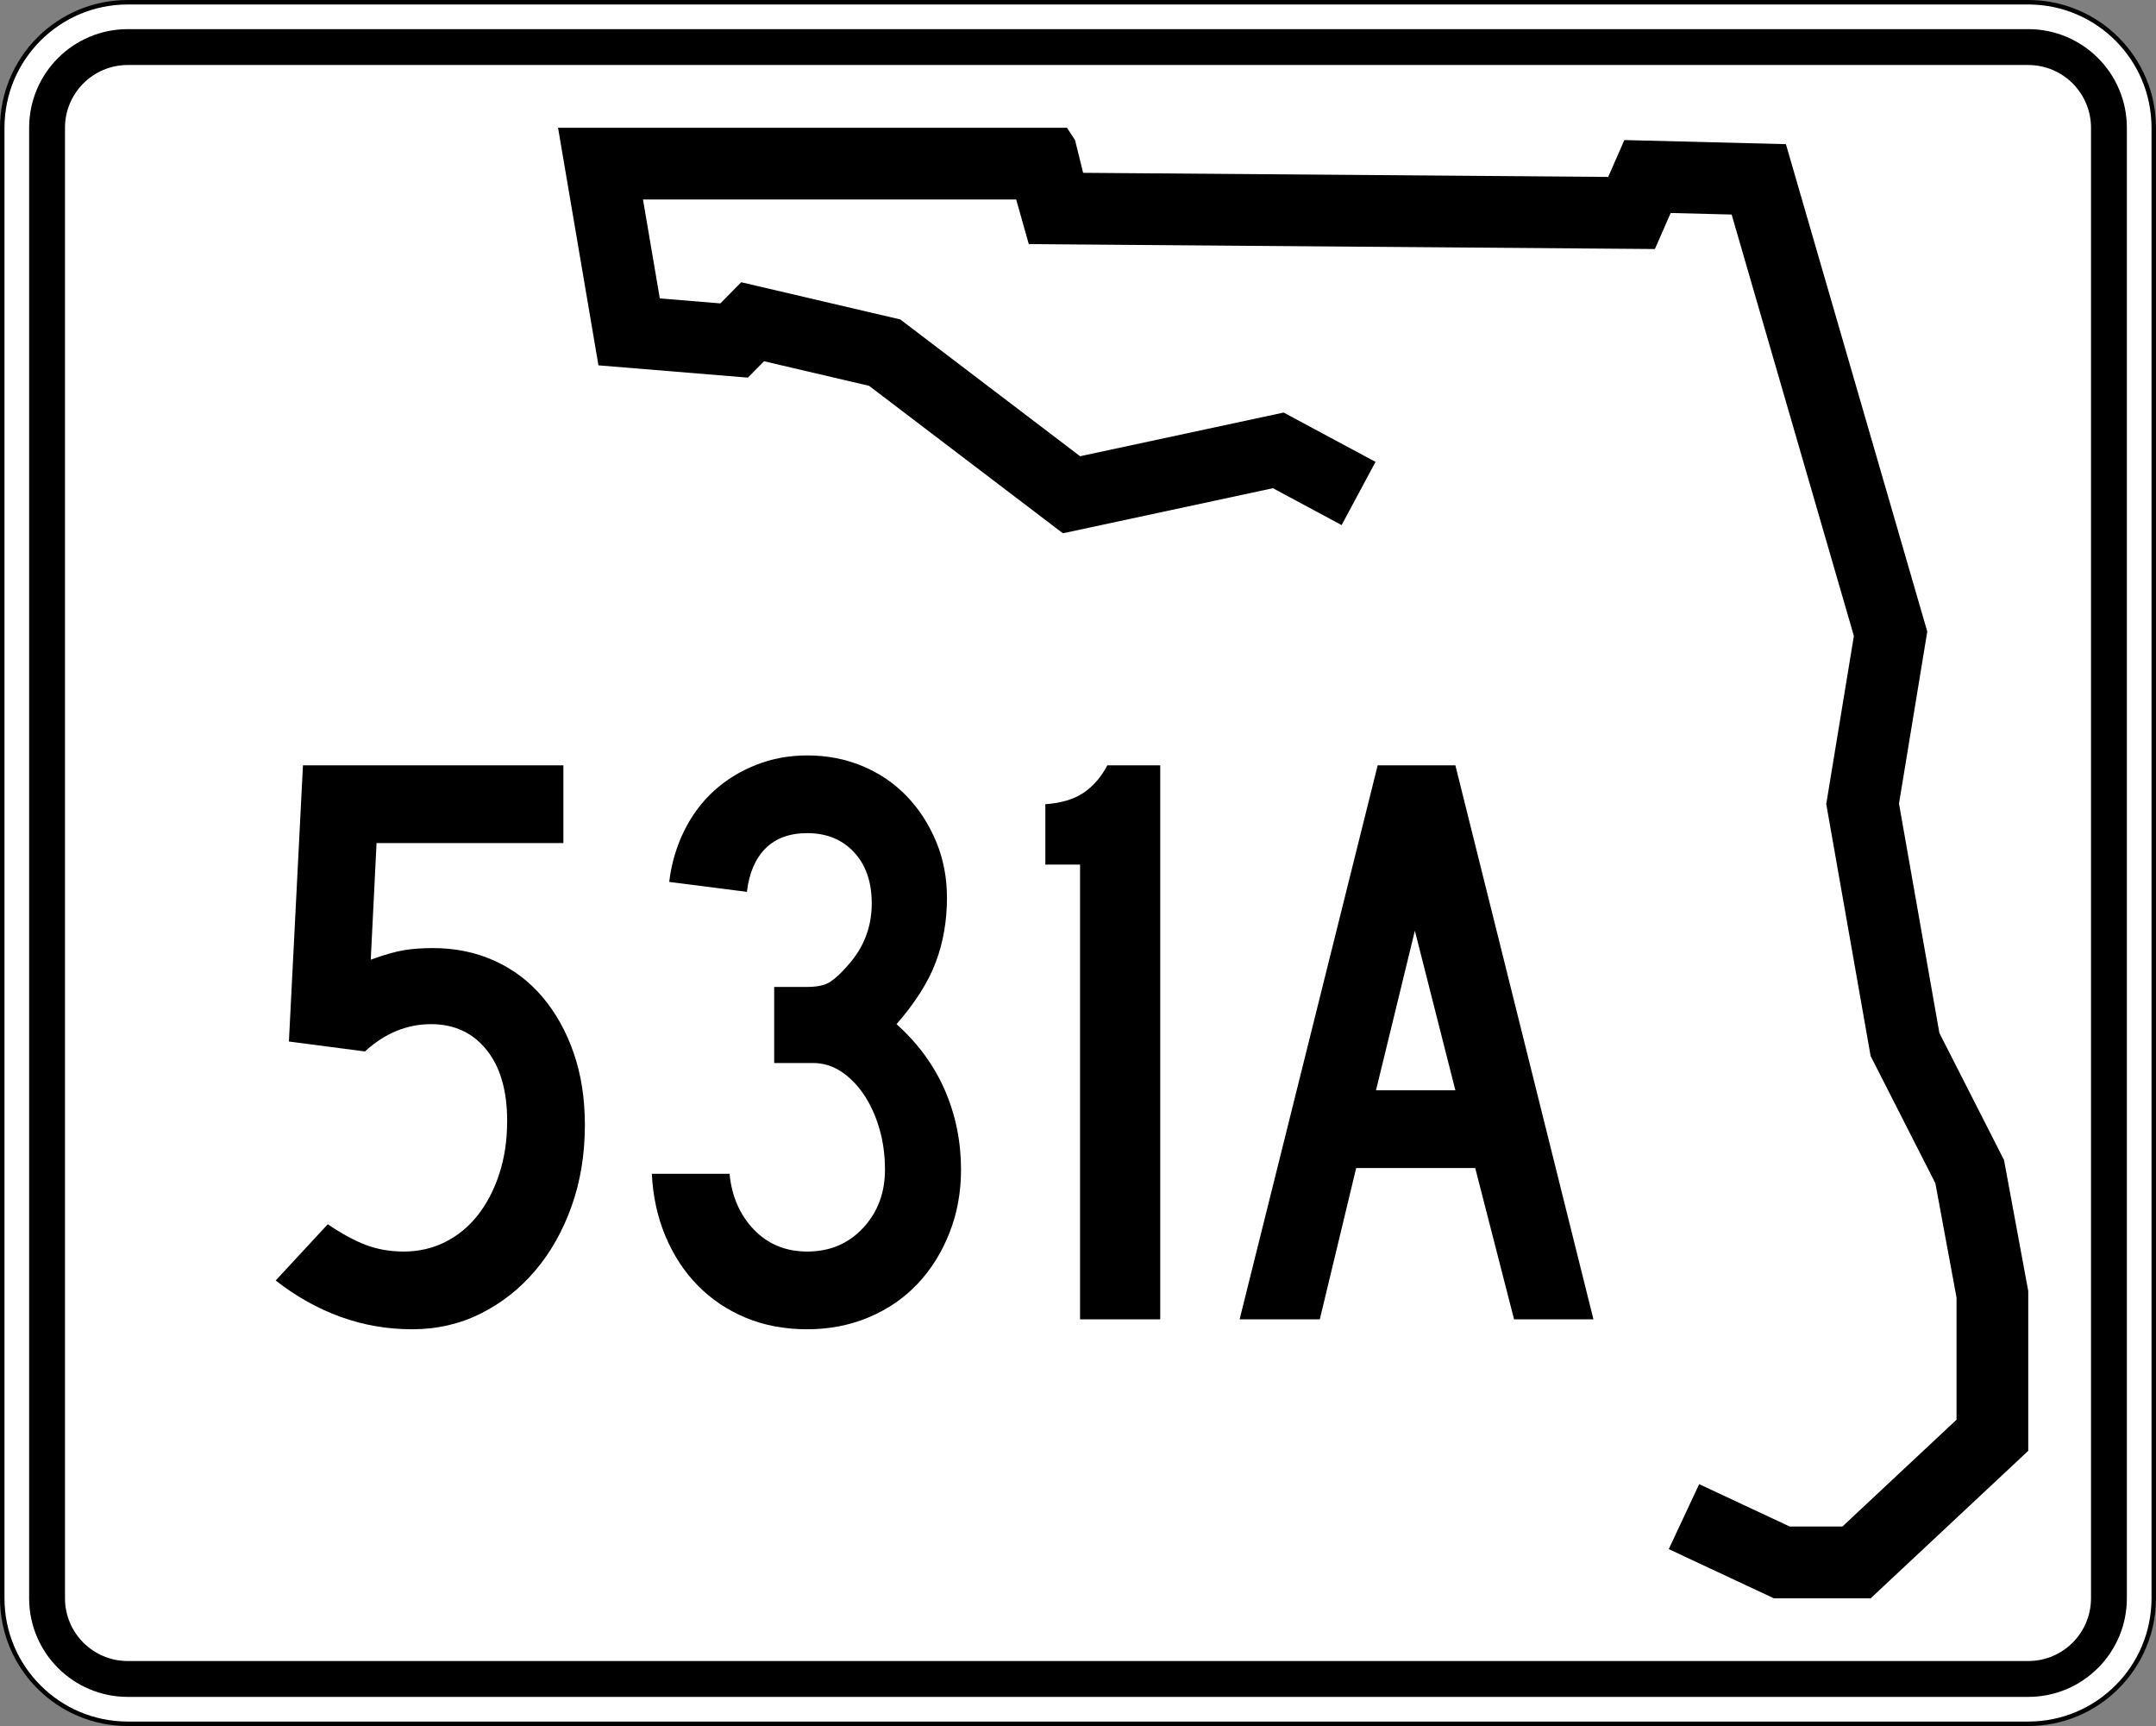
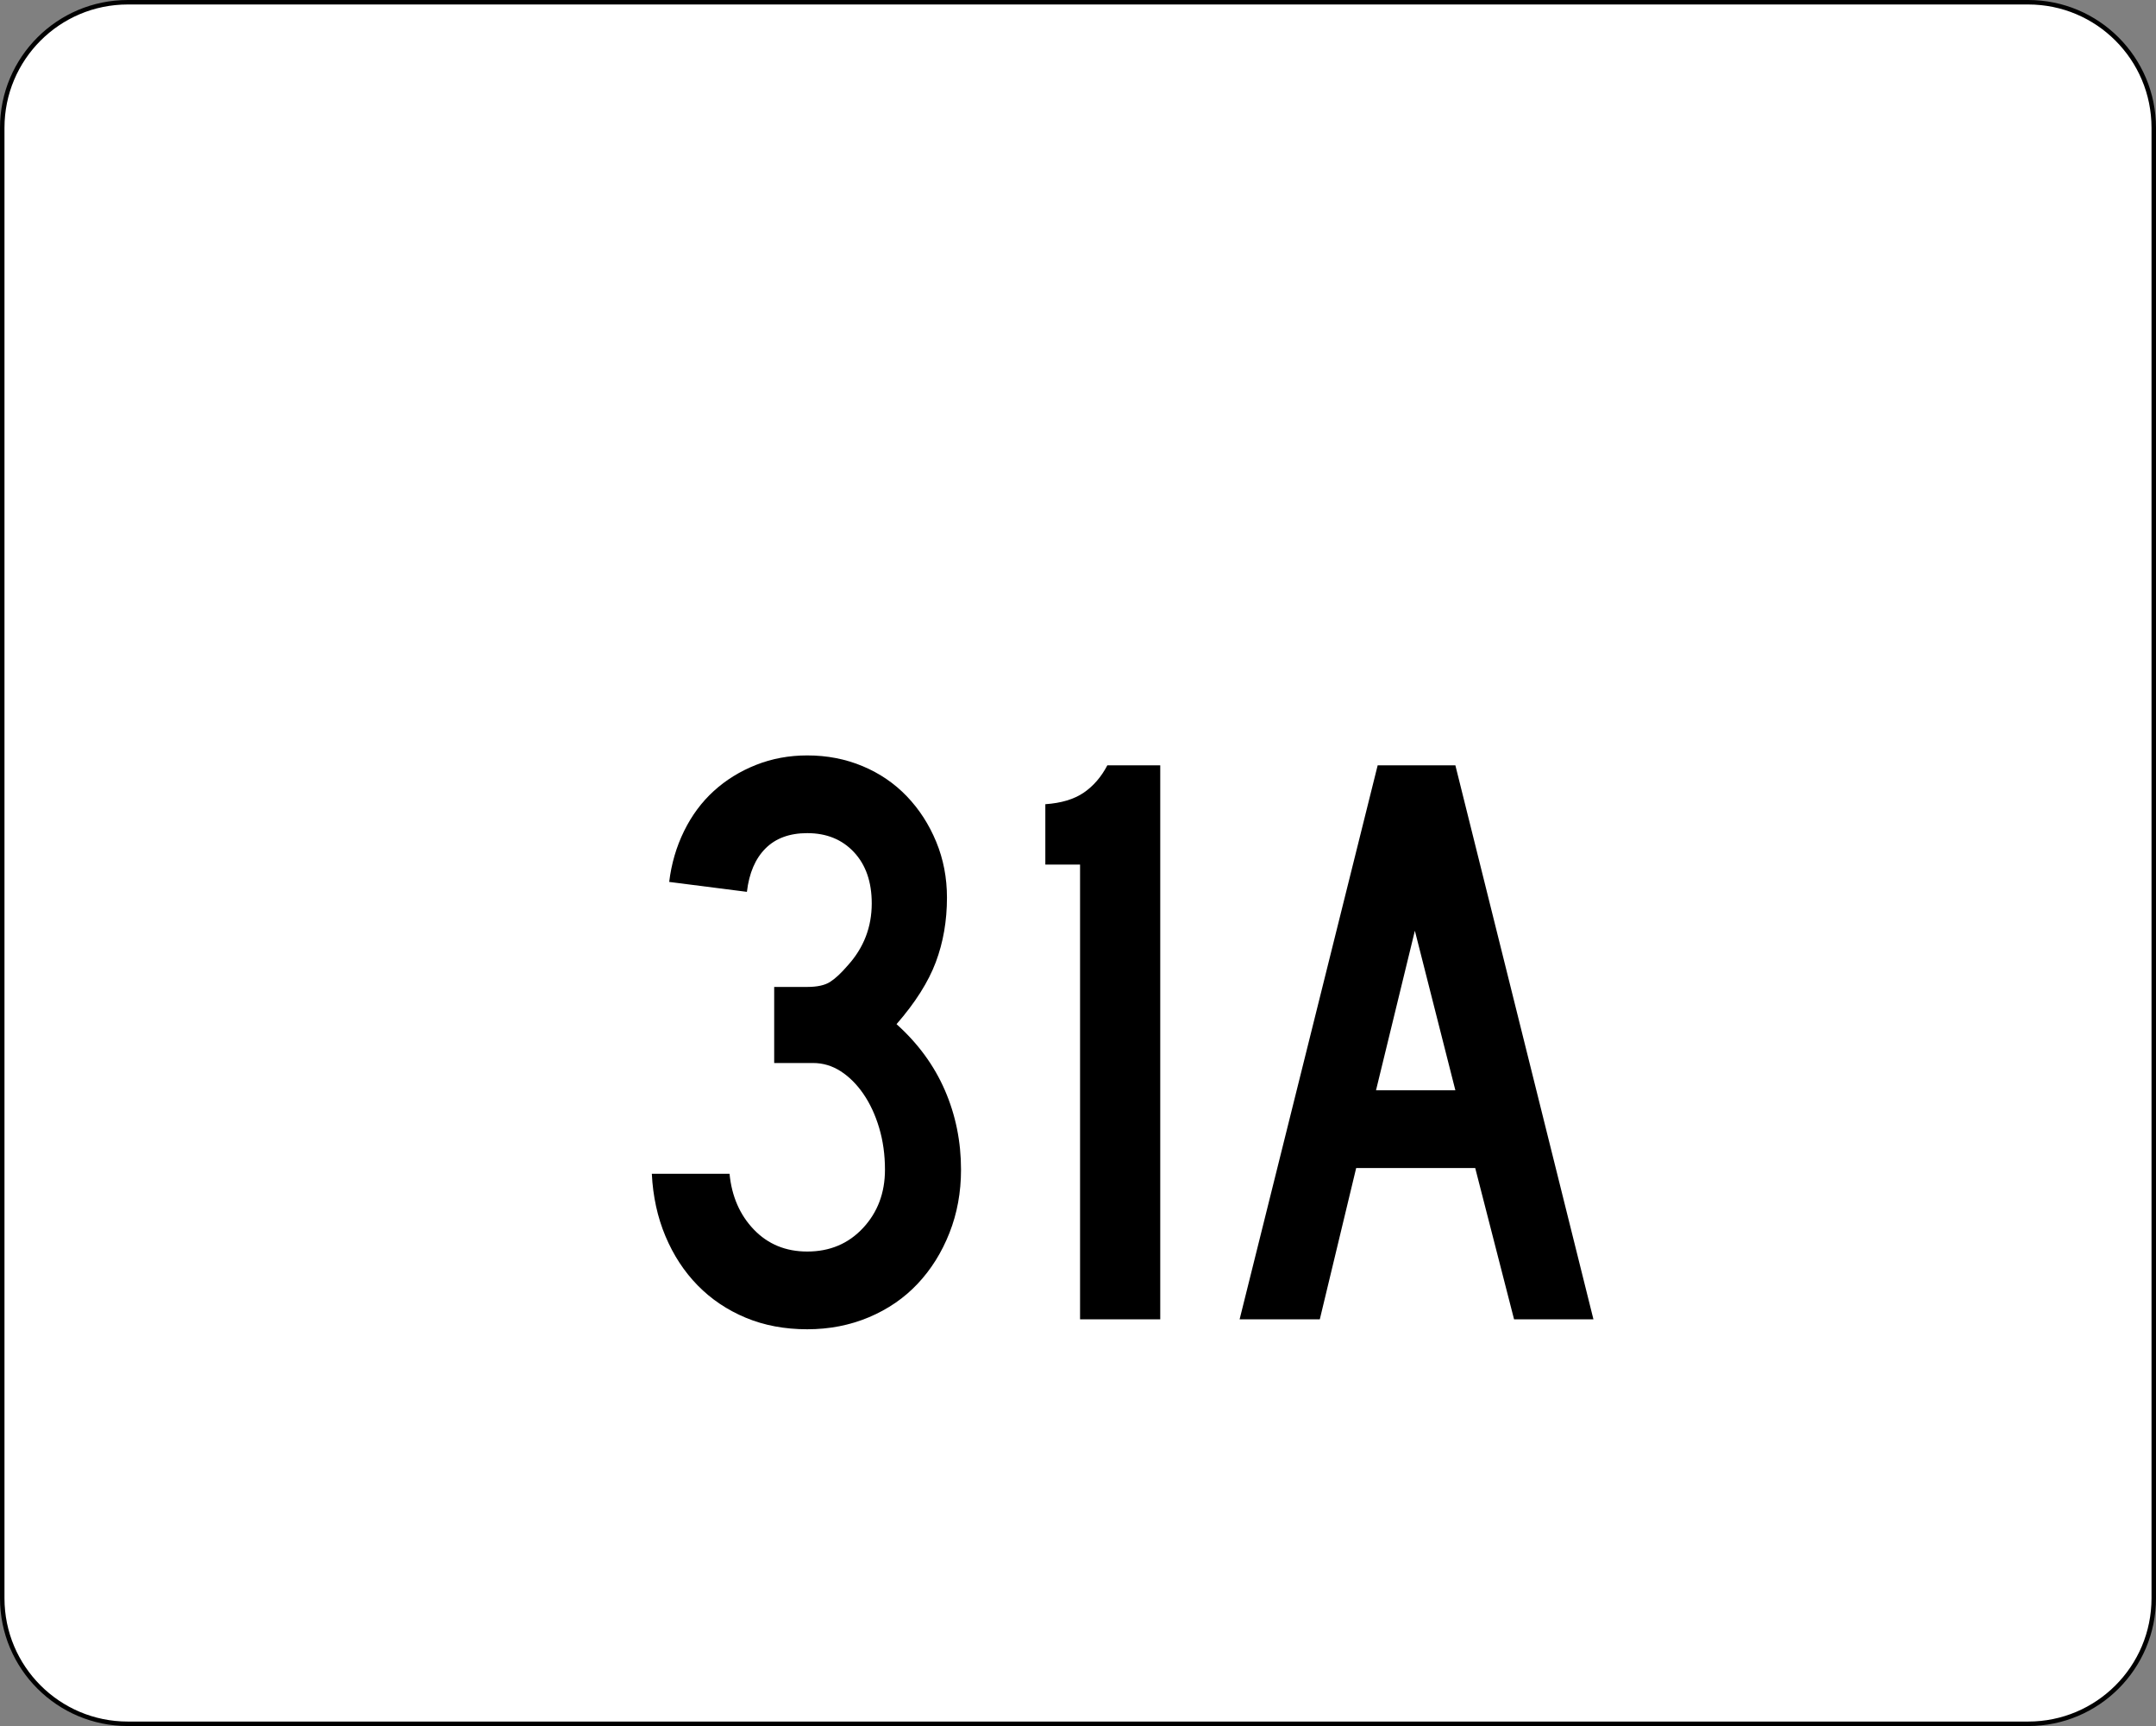
<svg xmlns="http://www.w3.org/2000/svg" version="1.1" id="Layer_1" width="481" height="385" viewBox="0 0 481 385" overflow="visible" enable-background="new 0 0 481 385" xml:space="preserve">
  <rect x="0" y="0" width="481" height="385" fill="#808080" stroke="none" />
  <g>
    <g>
      <g>
        <path fill="#FFFFFF" d="M0.5,28.5c0-15.464,12.536-28,28-28h424c15.464,0,28,12.536,28,28v328     c0,15.464-12.536,28-28,28h-424c-15.464,0-28-12.536-28-28V28.5L0.5,28.5z" />
-         <path fill="#FFFFFF" d="M240.5,192.5" />
      </g>
      <g>
        <path fill="none" stroke="#000000" stroke-linecap="round" stroke-linejoin="round" stroke-miterlimit="3.864" d="M0.5,28.5     c0-15.464,12.536-28,28-28h424c15.464,0,28,12.536,28,28v328c0,15.464-12.536,28-28,28h-424     c-15.464,0-28-12.536-28-28V28.5L0.5,28.5z" />
        <path fill="none" stroke="#000000" stroke-linecap="round" stroke-linejoin="round" stroke-miterlimit="3.864" d="     M240.5,192.5" />
      </g>
    </g>
    <g>
      <g>
-         <path d="M6.5,28.5c0-12.15,9.85-22,22-22h424c12.15,0,22,9.85,22,22v328c0,12.15-9.85,22-22,22     h-424c-12.15,0-22-9.85-22-22V28.5L6.5,28.5z" />
-         <path d="M240.5,192.5" />
-       </g>
+         </g>
    </g>
    <g>
      <g>
        <path fill="#FFFFFF" d="M14.5,28.5c0-7.732,6.268-14,14-14h424c7.731,0,14,6.268,14,14v328     c0,7.732-6.269,14-14,14h-424c-7.732,0-14-6.268-14-14V28.5L14.5,28.5z" />
        <path fill="#FFFFFF" d="M240.5,192.5" />
      </g>
    </g>
    <g>
-       <polygon fill-rule="evenodd" clip-rule="evenodd" points="299.311,117.122 283.992,108.898     237.137,118.951 193.882,86.057 170.456,80.578 166.853,84.231 133.512,81.492     124.5,28.5 238.038,28.5 239.839,31.24 241.643,38.548 358.786,39.464 362.391,31.24     398.433,32.154 429.973,140.878 423.662,179.252 432.675,230.418 447.092,258.74     452.5,287.976 452.5,323.609 417.355,356.5 395.73,356.5 372.301,345.537 379.082,331.045     399.288,340.5 411.036,340.5 436.5,316.67 436.5,289.443 431.78,263.932 417.332,235.547     407.433,179.344 413.597,141.856 386.326,47.853 372.729,47.507 369.207,55.545     229.524,54.454 226.708,44.5 143.45,44.5 147.203,66.563 160.711,67.673 165.365,62.955     200.851,71.255 240.969,101.765 286.382,92.021 306.879,103.025   " />
-     </g>
+       </g>
  </g>
  <g>
-     <path fill-rule="evenodd" clip-rule="evenodd" d="M130.485,250.943c0,6.518-0.983,12.542-2.951,18.075   c-1.967,5.533-4.672,10.329-8.115,14.386c-3.442,4.059-7.5,7.255-12.173,9.591   C102.574,295.332,97.471,296.5,91.938,296.5s-10.851-0.922-15.954-2.767   c-5.103-1.845-9.929-4.55-14.478-8.115L73.125,273.076   c3.074,2.09,5.902,3.627,8.484,4.611c2.582,0.983,5.41,1.475,8.484,1.475   c3.319,0,6.394-0.707,9.222-2.121s5.256-3.412,7.285-5.994   c2.029-2.582,3.627-5.656,4.795-9.222c1.168-3.565,1.752-7.5,1.752-11.804   c0-6.763-1.537-12.05-4.611-15.861c-3.074-3.812-7.193-5.718-12.357-5.718   c-5.41,0-10.328,2.028-14.755,6.086l-16.968-2.213l3.135-61.603h58.098v17.337   H84.007l-1.291,26.006c3.074-1.107,5.564-1.814,7.47-2.121   c1.906-0.309,4.027-0.462,6.363-0.462c5.041,0,9.652,0.953,13.833,2.858   c4.181,1.906,7.746,4.611,10.697,8.116c2.951,3.504,5.256,7.653,6.917,12.449   C129.655,239.693,130.485,245.041,130.485,250.943z" />
    <path fill-rule="evenodd" clip-rule="evenodd" d="M214.402,260.903c0,5.041-0.861,9.744-2.582,14.109   c-1.722,4.365-4.089,8.146-7.101,11.343s-6.64,5.688-10.882,7.47   C189.595,295.608,185.015,296.5,180.097,296.5c-5.041,0-9.621-0.861-13.74-2.582   c-4.119-1.722-7.685-4.119-10.698-7.193c-3.012-3.074-5.41-6.732-7.193-10.975   c-1.783-4.242-2.797-8.883-3.043-13.925h17.337   c0.492,5.042,2.305,9.191,5.441,12.45c3.135,3.258,7.101,4.887,11.896,4.887   c5.042,0,9.191-1.752,12.45-5.256s4.888-7.839,4.888-13.003   c0-3.319-0.43-6.425-1.292-9.314c-0.86-2.89-2.028-5.41-3.504-7.562   c-1.476-2.152-3.166-3.843-5.072-5.072c-1.906-1.229-3.965-1.844-6.179-1.844   h-8.668v-16.969h7.377c2.213,0,3.904-0.369,5.072-1.106   c1.168-0.738,2.49-1.968,3.965-3.688c3.566-3.936,5.349-8.546,5.349-13.834   c0-4.795-1.322-8.606-3.965-11.435s-6.117-4.242-10.421-4.242   c-3.935,0-7.039,1.138-9.314,3.412c-2.275,2.275-3.658,5.503-4.15,9.683   l-17.337-2.213c0.492-4.058,1.598-7.838,3.32-11.343   c1.721-3.504,3.935-6.486,6.64-8.945s5.84-4.396,9.406-5.81   S176.039,168.5,180.097,168.5c4.427,0,8.546,0.799,12.357,2.397   s7.101,3.843,9.867,6.732c2.767,2.89,4.949,6.271,6.548,10.144   s2.397,8.023,2.397,12.449c0,5.165-0.83,9.96-2.49,14.387   c-1.66,4.427-4.58,9.037-8.761,13.833c4.795,4.304,8.392,9.222,10.79,14.755   C213.204,248.73,214.402,254.633,214.402,260.903z" />
    <path fill-rule="evenodd" clip-rule="evenodd" d="M240.959,294.287V192.846h-7.747v-13.464   c3.566-0.246,6.425-1.107,8.577-2.582c2.151-1.476,3.904-3.505,5.256-6.087   h11.805v123.574H240.959z" />
    <path fill-rule="evenodd" clip-rule="evenodd" d="M337.787,294.287l-8.668-33.753h-26.559   l-8.115,33.753h-17.891l30.801-123.574h17.337l30.802,123.574H337.787z    M315.655,207.601l-8.669,35.597h17.706L315.655,207.601z" />
  </g>
</svg>